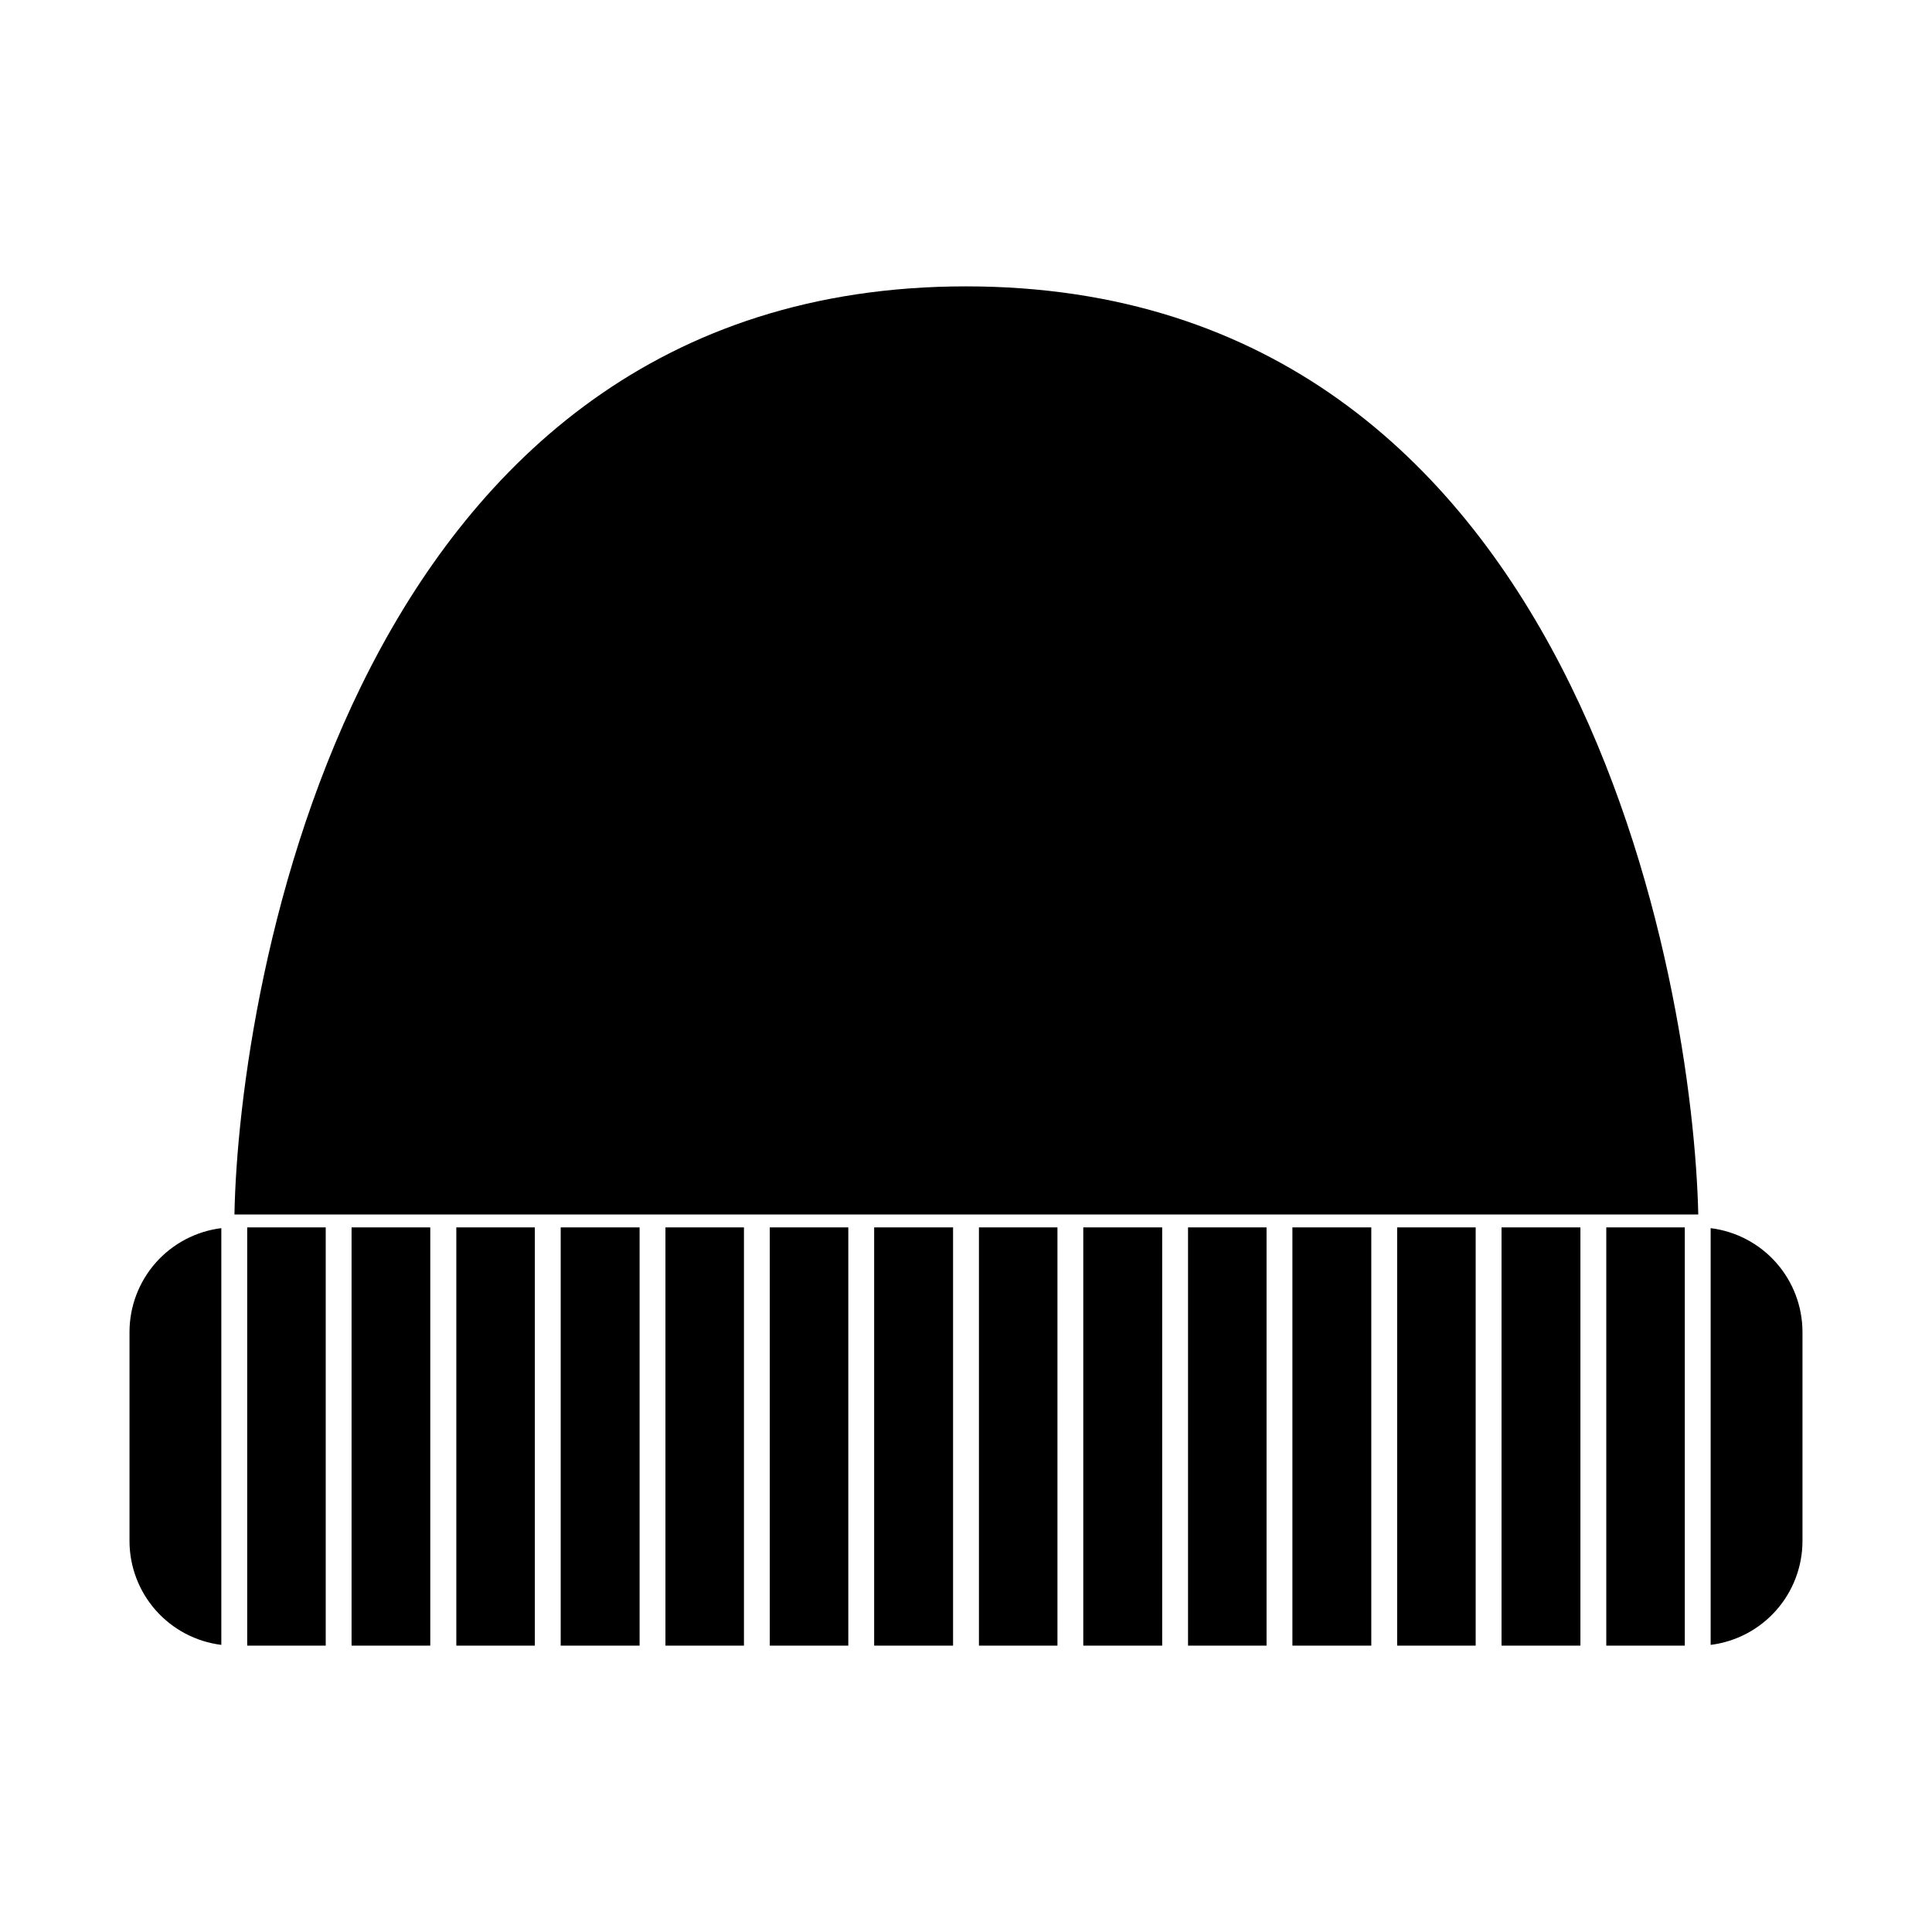
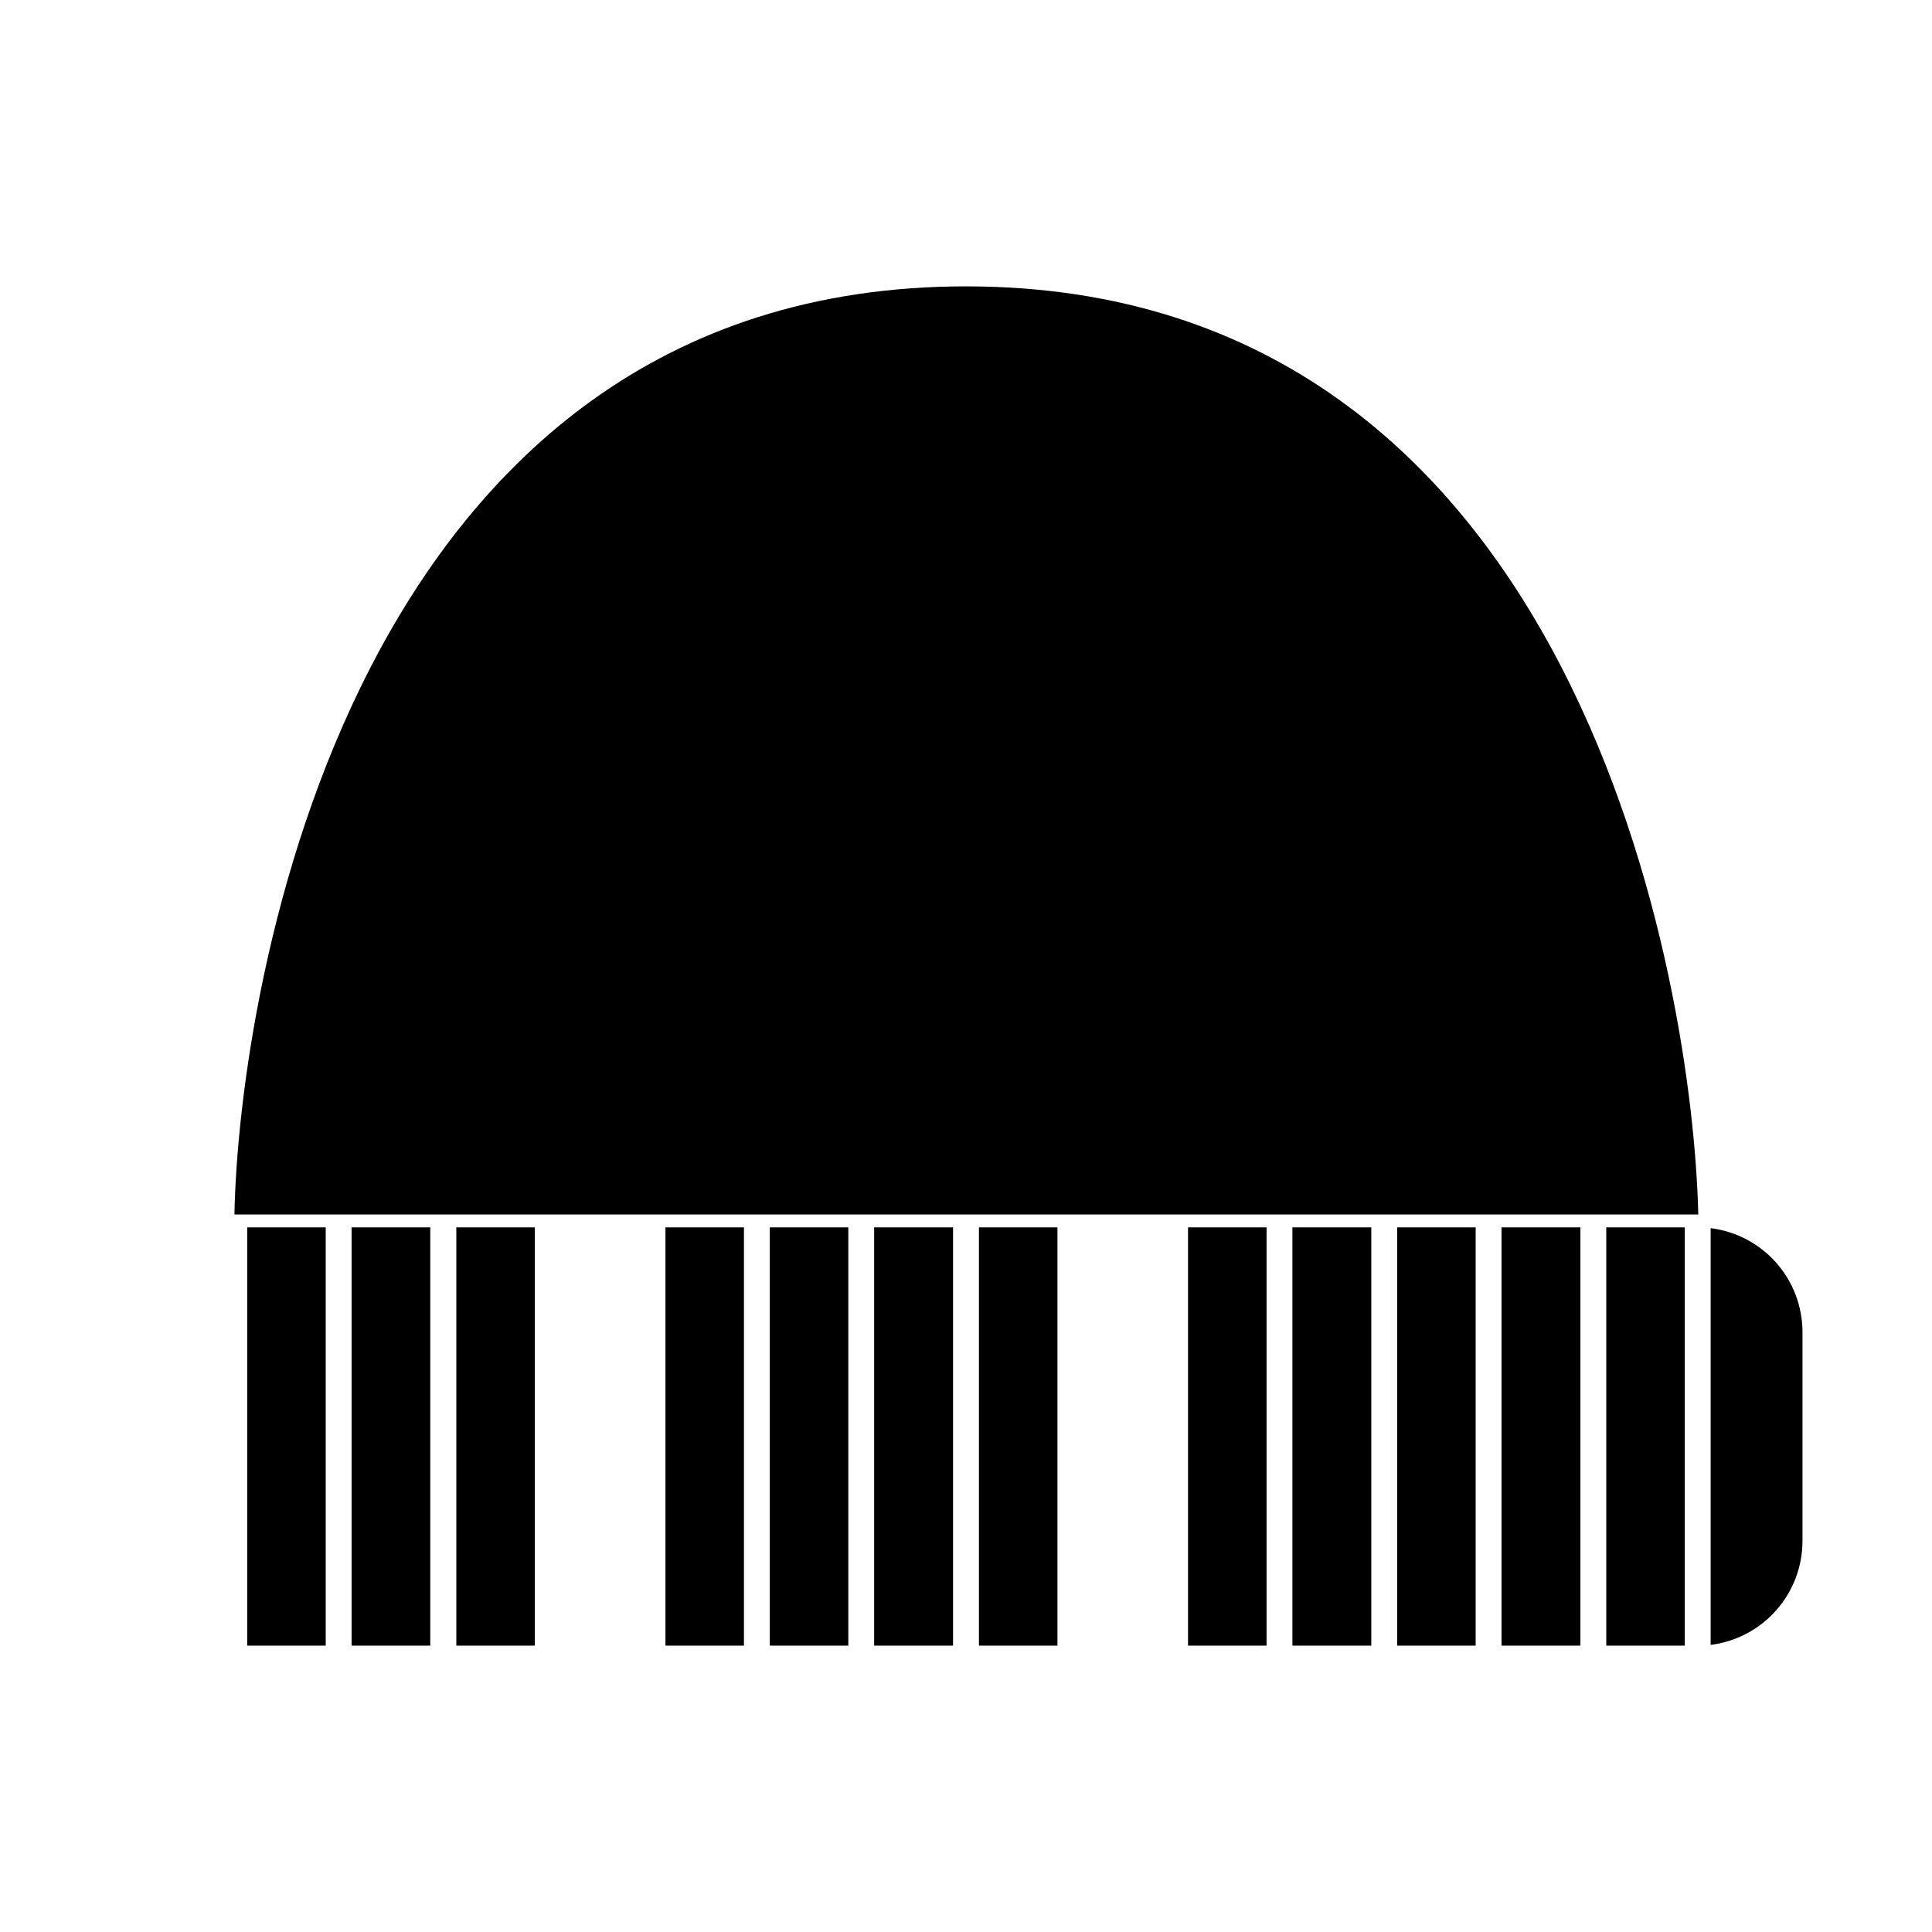
<svg xmlns="http://www.w3.org/2000/svg" fill="#000000" width="800px" height="800px" version="1.1" viewBox="144 144 512 512">
  <g>
    <path d="m400 219.89c-162.98 0-192.76 186.41-193.87 245.96h387.93c-1.309-59.551-31.086-245.96-194.07-245.96z" />
-     <path d="m178.32 496.98v55.422c0.008 6.762 2.484 13.285 6.965 18.352 4.481 5.066 10.656 8.32 17.367 9.156v-110.44c-6.711 0.836-12.887 4.09-17.367 9.156-4.481 5.066-6.957 11.59-6.965 18.352z" />
    <path d="m237.17 472.75v107.36h20.855v-110.84h-20.855z" />
-     <path d="m292.59 472.75v107.36h20.91v-110.84h-20.91z" />
    <path d="m348 472.75v107.36h20.809v-110.84h-20.809z" />
    <path d="m403.43 472.75v107.36h20.805v-110.84h-20.805z" />
    <path d="m458.84 472.75v107.36h20.809v-110.84h-20.809z" />
    <path d="m514.26 472.75v107.36h20.809v-110.84h-20.809z" />
    <path d="m569.68 472.75v107.36h20.809v-110.84h-20.809z" />
    <path d="m597.34 469.47v110.44c6.711-0.836 12.887-4.09 17.367-9.156s6.957-11.59 6.969-18.352v-55.422c-0.012-6.762-2.488-13.285-6.969-18.352s-10.656-8.32-17.367-9.156z" />
    <path d="m209.51 472.75v107.36h20.809v-110.84h-20.809z" />
    <path d="m264.93 472.75v107.36h20.809v-110.84h-20.809z" />
    <path d="m320.35 472.75v107.36h20.805v-110.84h-20.805z" />
    <path d="m375.66 472.75v107.36h20.91v-110.84h-20.91z" />
-     <path d="m431.08 472.75v107.36h20.91v-110.84h-20.91z" />
    <path d="m486.5 472.75v107.36h20.906v-110.84h-20.906z" />
    <path d="m541.92 472.75v107.36h20.906v-110.84h-20.906z" />
  </g>
</svg>